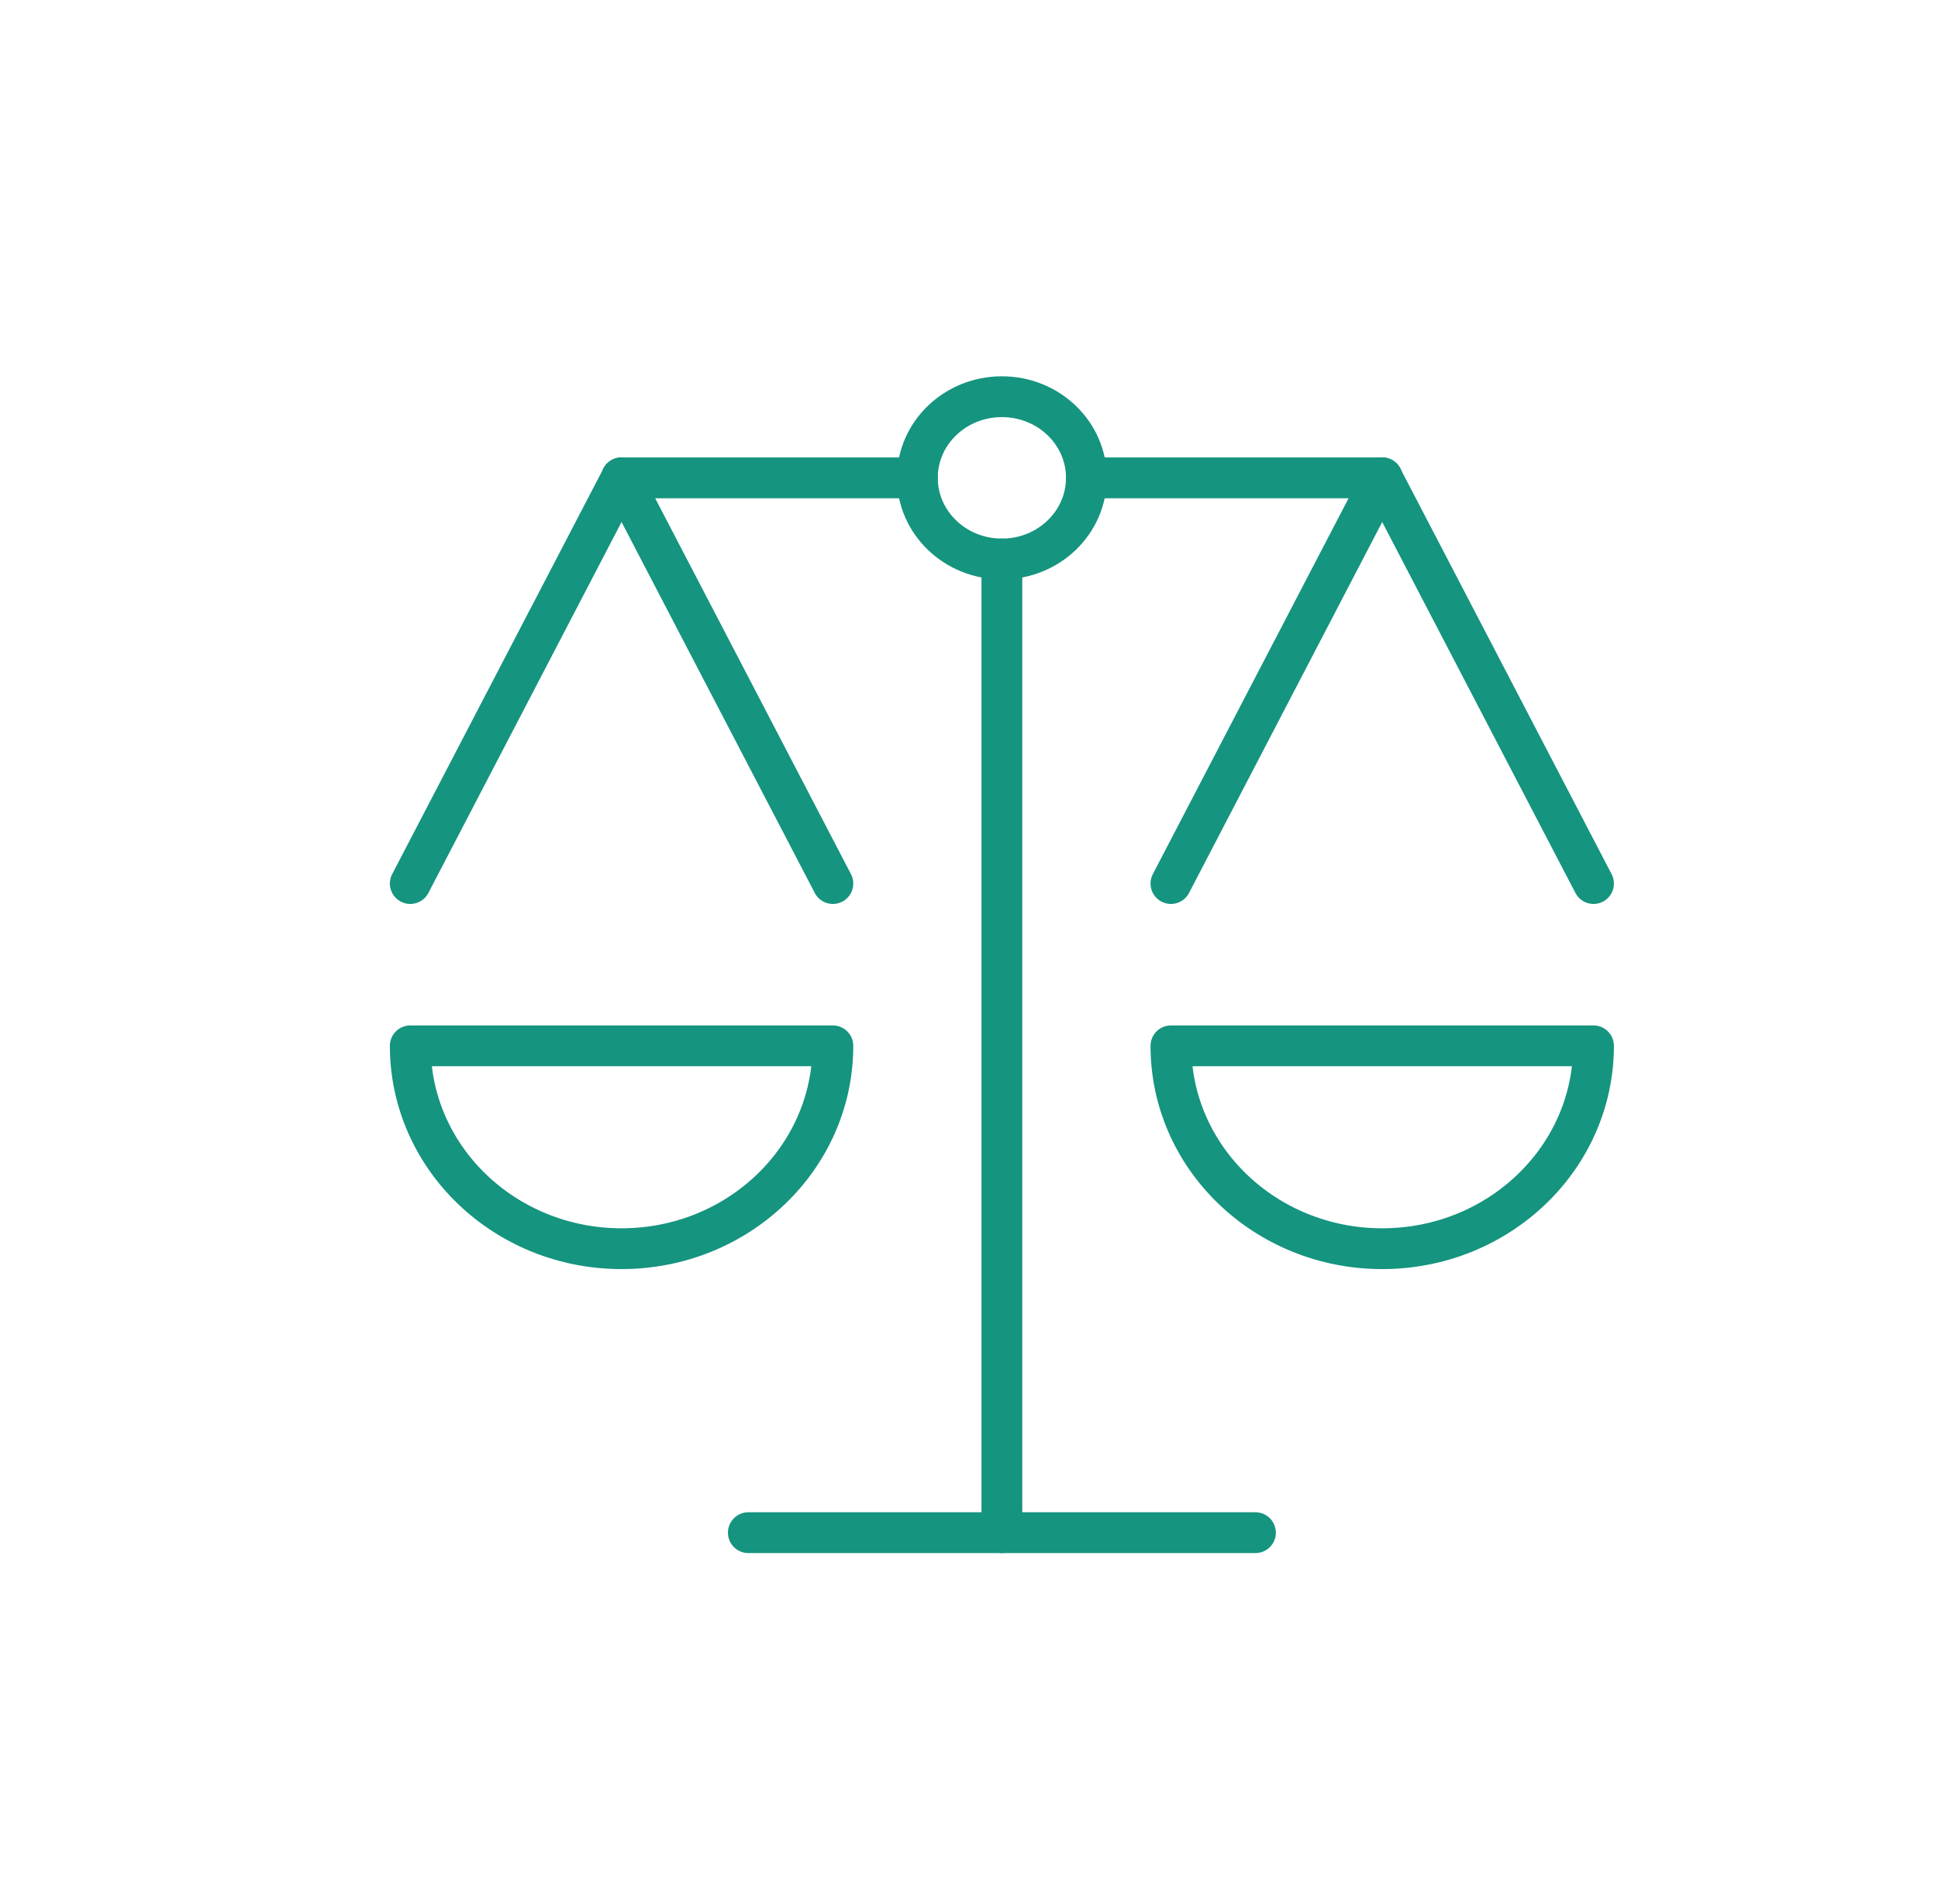
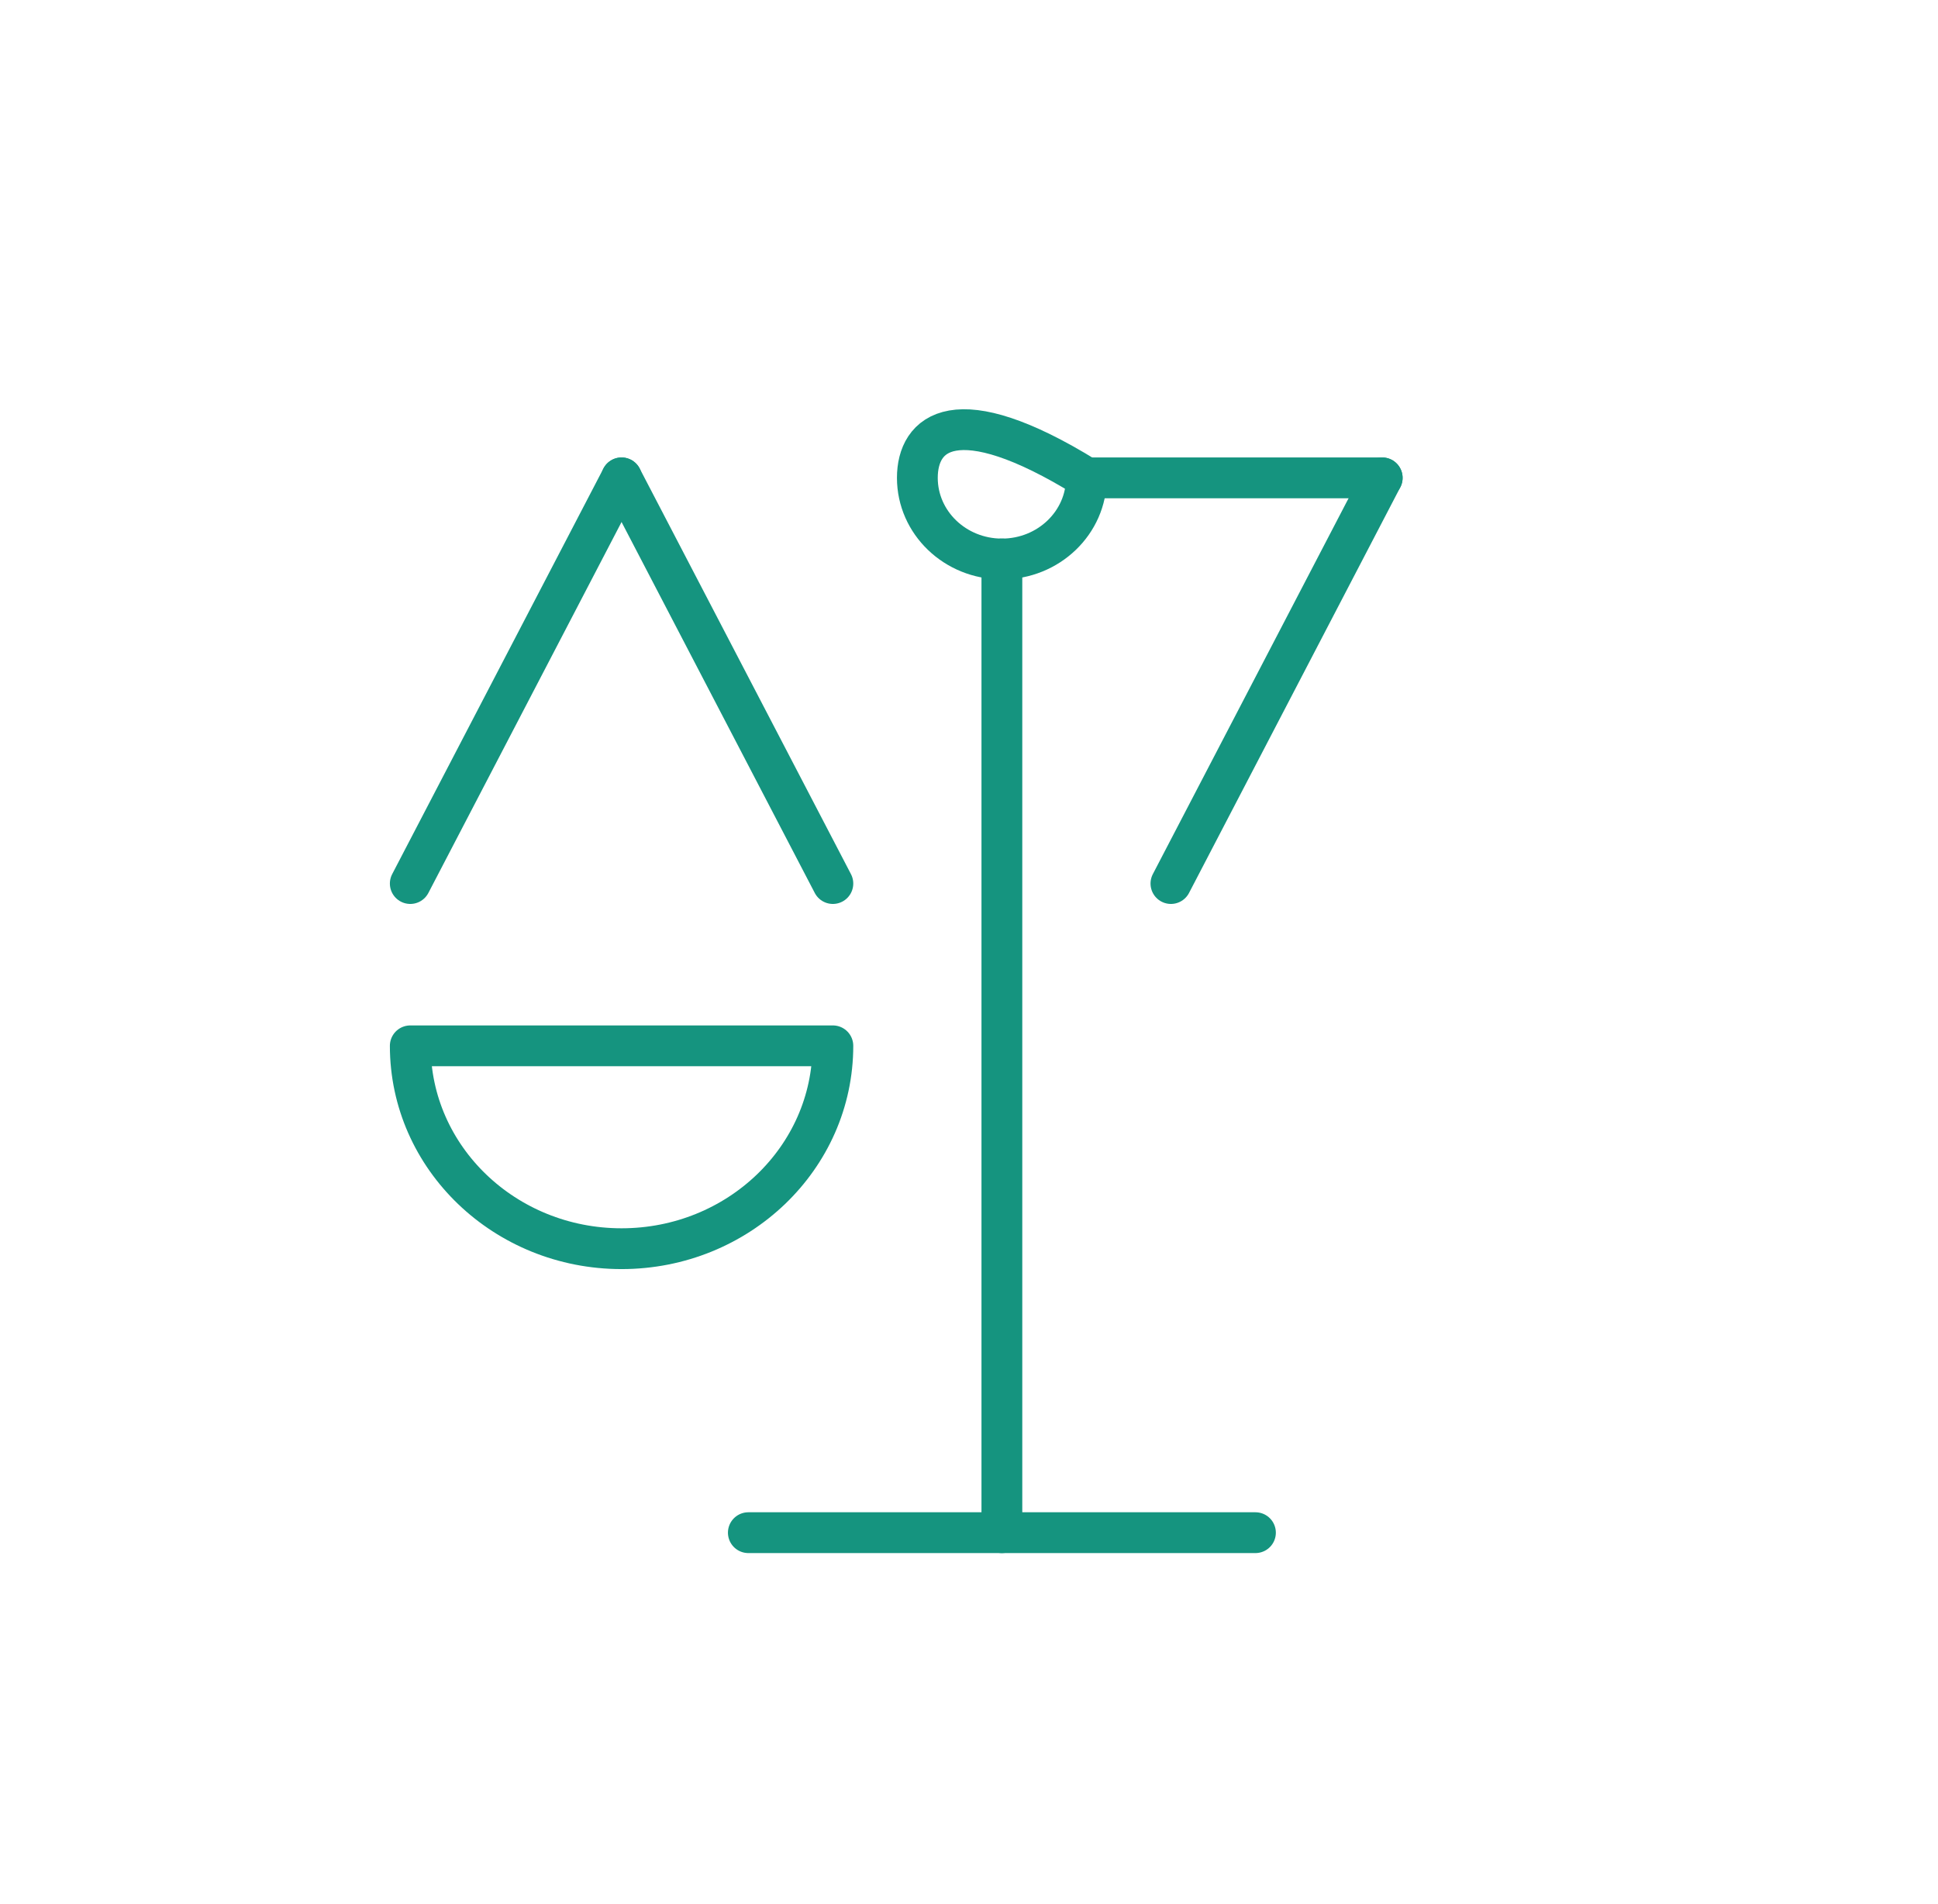
<svg xmlns="http://www.w3.org/2000/svg" width="57" height="56" viewBox="0 0 57 56" fill="none">
  <path d="M29.467 45.076V16.439" stroke="#15947F" stroke-width="1.2" stroke-linecap="round" stroke-linejoin="round" />
  <path d="M22.01 45.076H36.925" stroke="#15947F" stroke-width="1.2" stroke-linecap="round" stroke-linejoin="round" />
  <path d="M31.953 14.054H40.653" stroke="#15947F" stroke-width="1.2" stroke-linecap="round" stroke-linejoin="round" />
-   <path d="M18.281 14.054H26.982" stroke="#15947F" stroke-width="1.2" stroke-linecap="round" stroke-linejoin="round" />
-   <path fill-rule="evenodd" clip-rule="evenodd" d="M29.467 16.44C30.84 16.44 31.953 15.371 31.953 14.053C31.953 12.735 30.84 11.667 29.467 11.667C28.094 11.667 26.981 12.735 26.981 14.053C26.981 15.371 28.094 16.44 29.467 16.44Z" stroke="#15947F" stroke-width="1.2" stroke-linecap="round" stroke-linejoin="round" />
+   <path fill-rule="evenodd" clip-rule="evenodd" d="M29.467 16.44C30.84 16.44 31.953 15.371 31.953 14.053C28.094 11.667 26.981 12.735 26.981 14.053C26.981 15.371 28.094 16.44 29.467 16.44Z" stroke="#15947F" stroke-width="1.2" stroke-linecap="round" stroke-linejoin="round" />
  <path fill-rule="evenodd" clip-rule="evenodd" d="M24.496 30.758C24.496 34.053 21.713 36.724 18.281 36.724C14.849 36.724 12.067 34.053 12.067 30.758H24.496Z" stroke="#15947F" stroke-width="1.2" stroke-linecap="round" stroke-linejoin="round" />
  <path d="M18.281 14.054L12.067 25.985" stroke="#15947F" stroke-width="1.2" stroke-linecap="round" stroke-linejoin="round" />
  <path d="M18.281 14.054L24.496 25.985" stroke="#15947F" stroke-width="1.2" stroke-linecap="round" stroke-linejoin="round" />
-   <path fill-rule="evenodd" clip-rule="evenodd" d="M46.868 30.758C46.868 34.053 44.085 36.724 40.653 36.724C37.221 36.724 34.439 34.053 34.439 30.758H46.868Z" stroke="#15947F" stroke-width="1.2" stroke-linecap="round" stroke-linejoin="round" />
  <path d="M40.653 14.054L34.439 25.985" stroke="#15947F" stroke-width="1.2" stroke-linecap="round" stroke-linejoin="round" />
-   <path d="M40.653 14.054L46.868 25.985" stroke="#15947F" stroke-width="1.2" stroke-linecap="round" stroke-linejoin="round" />
</svg>